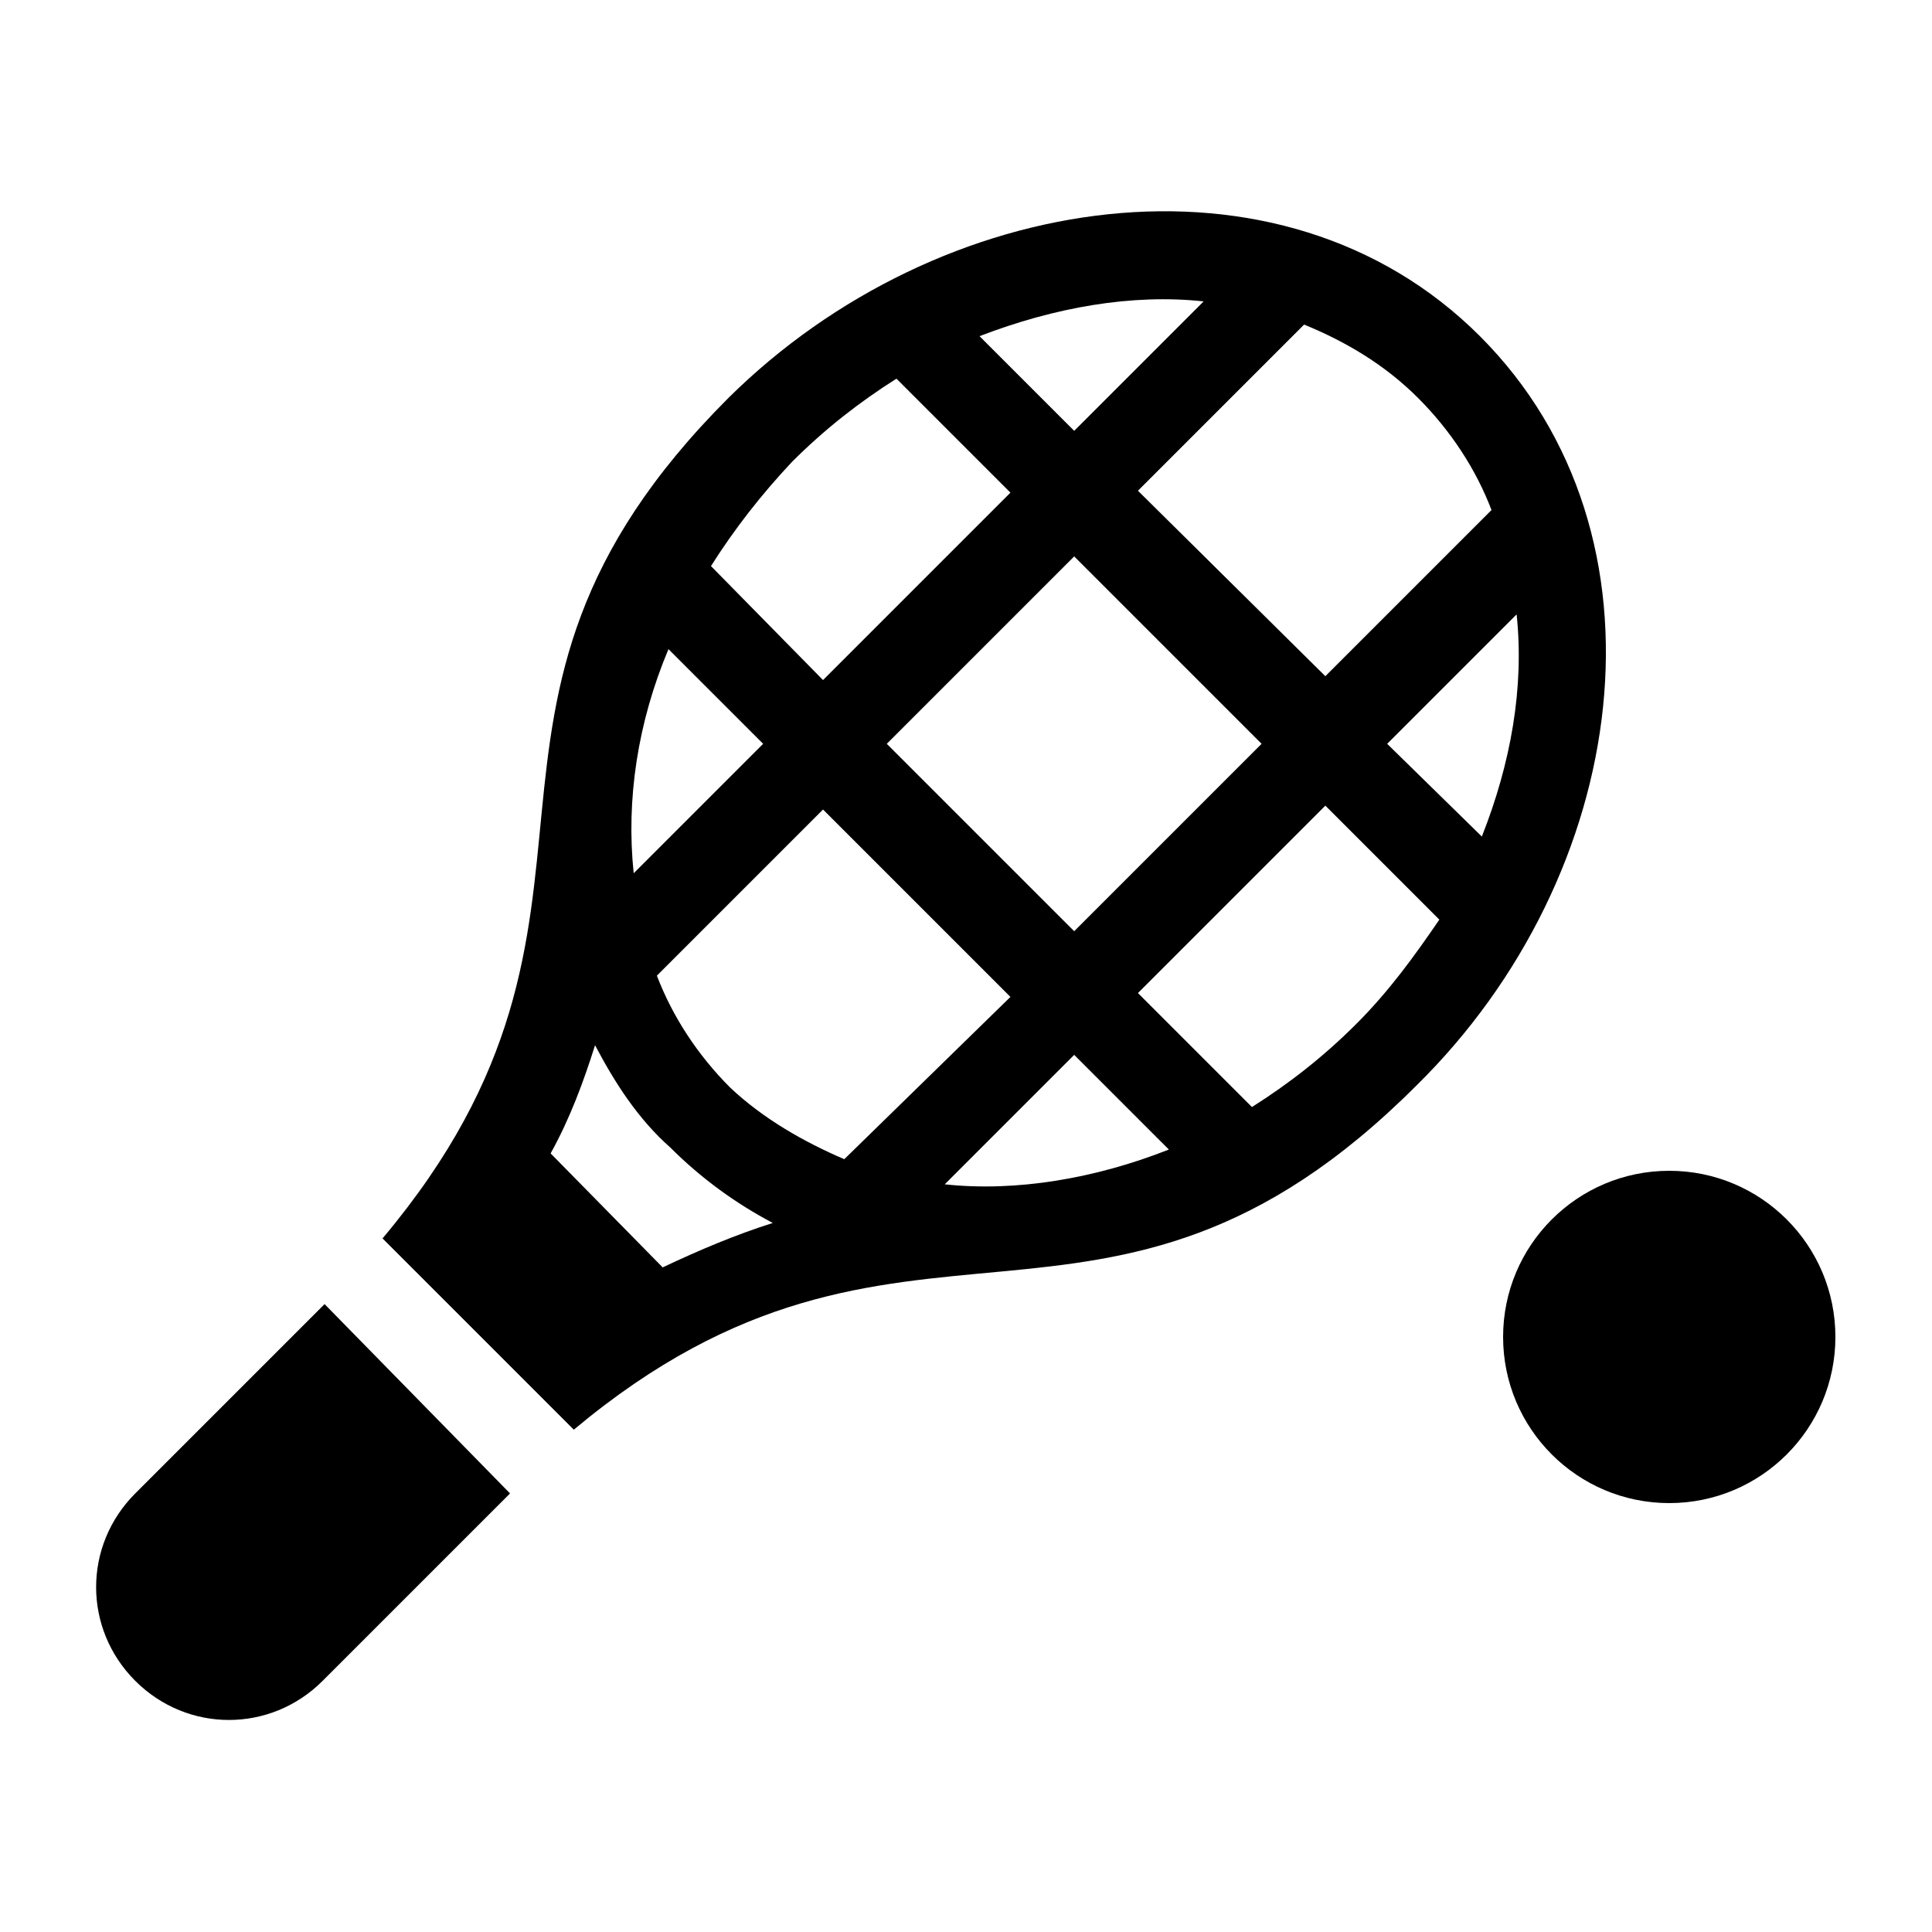
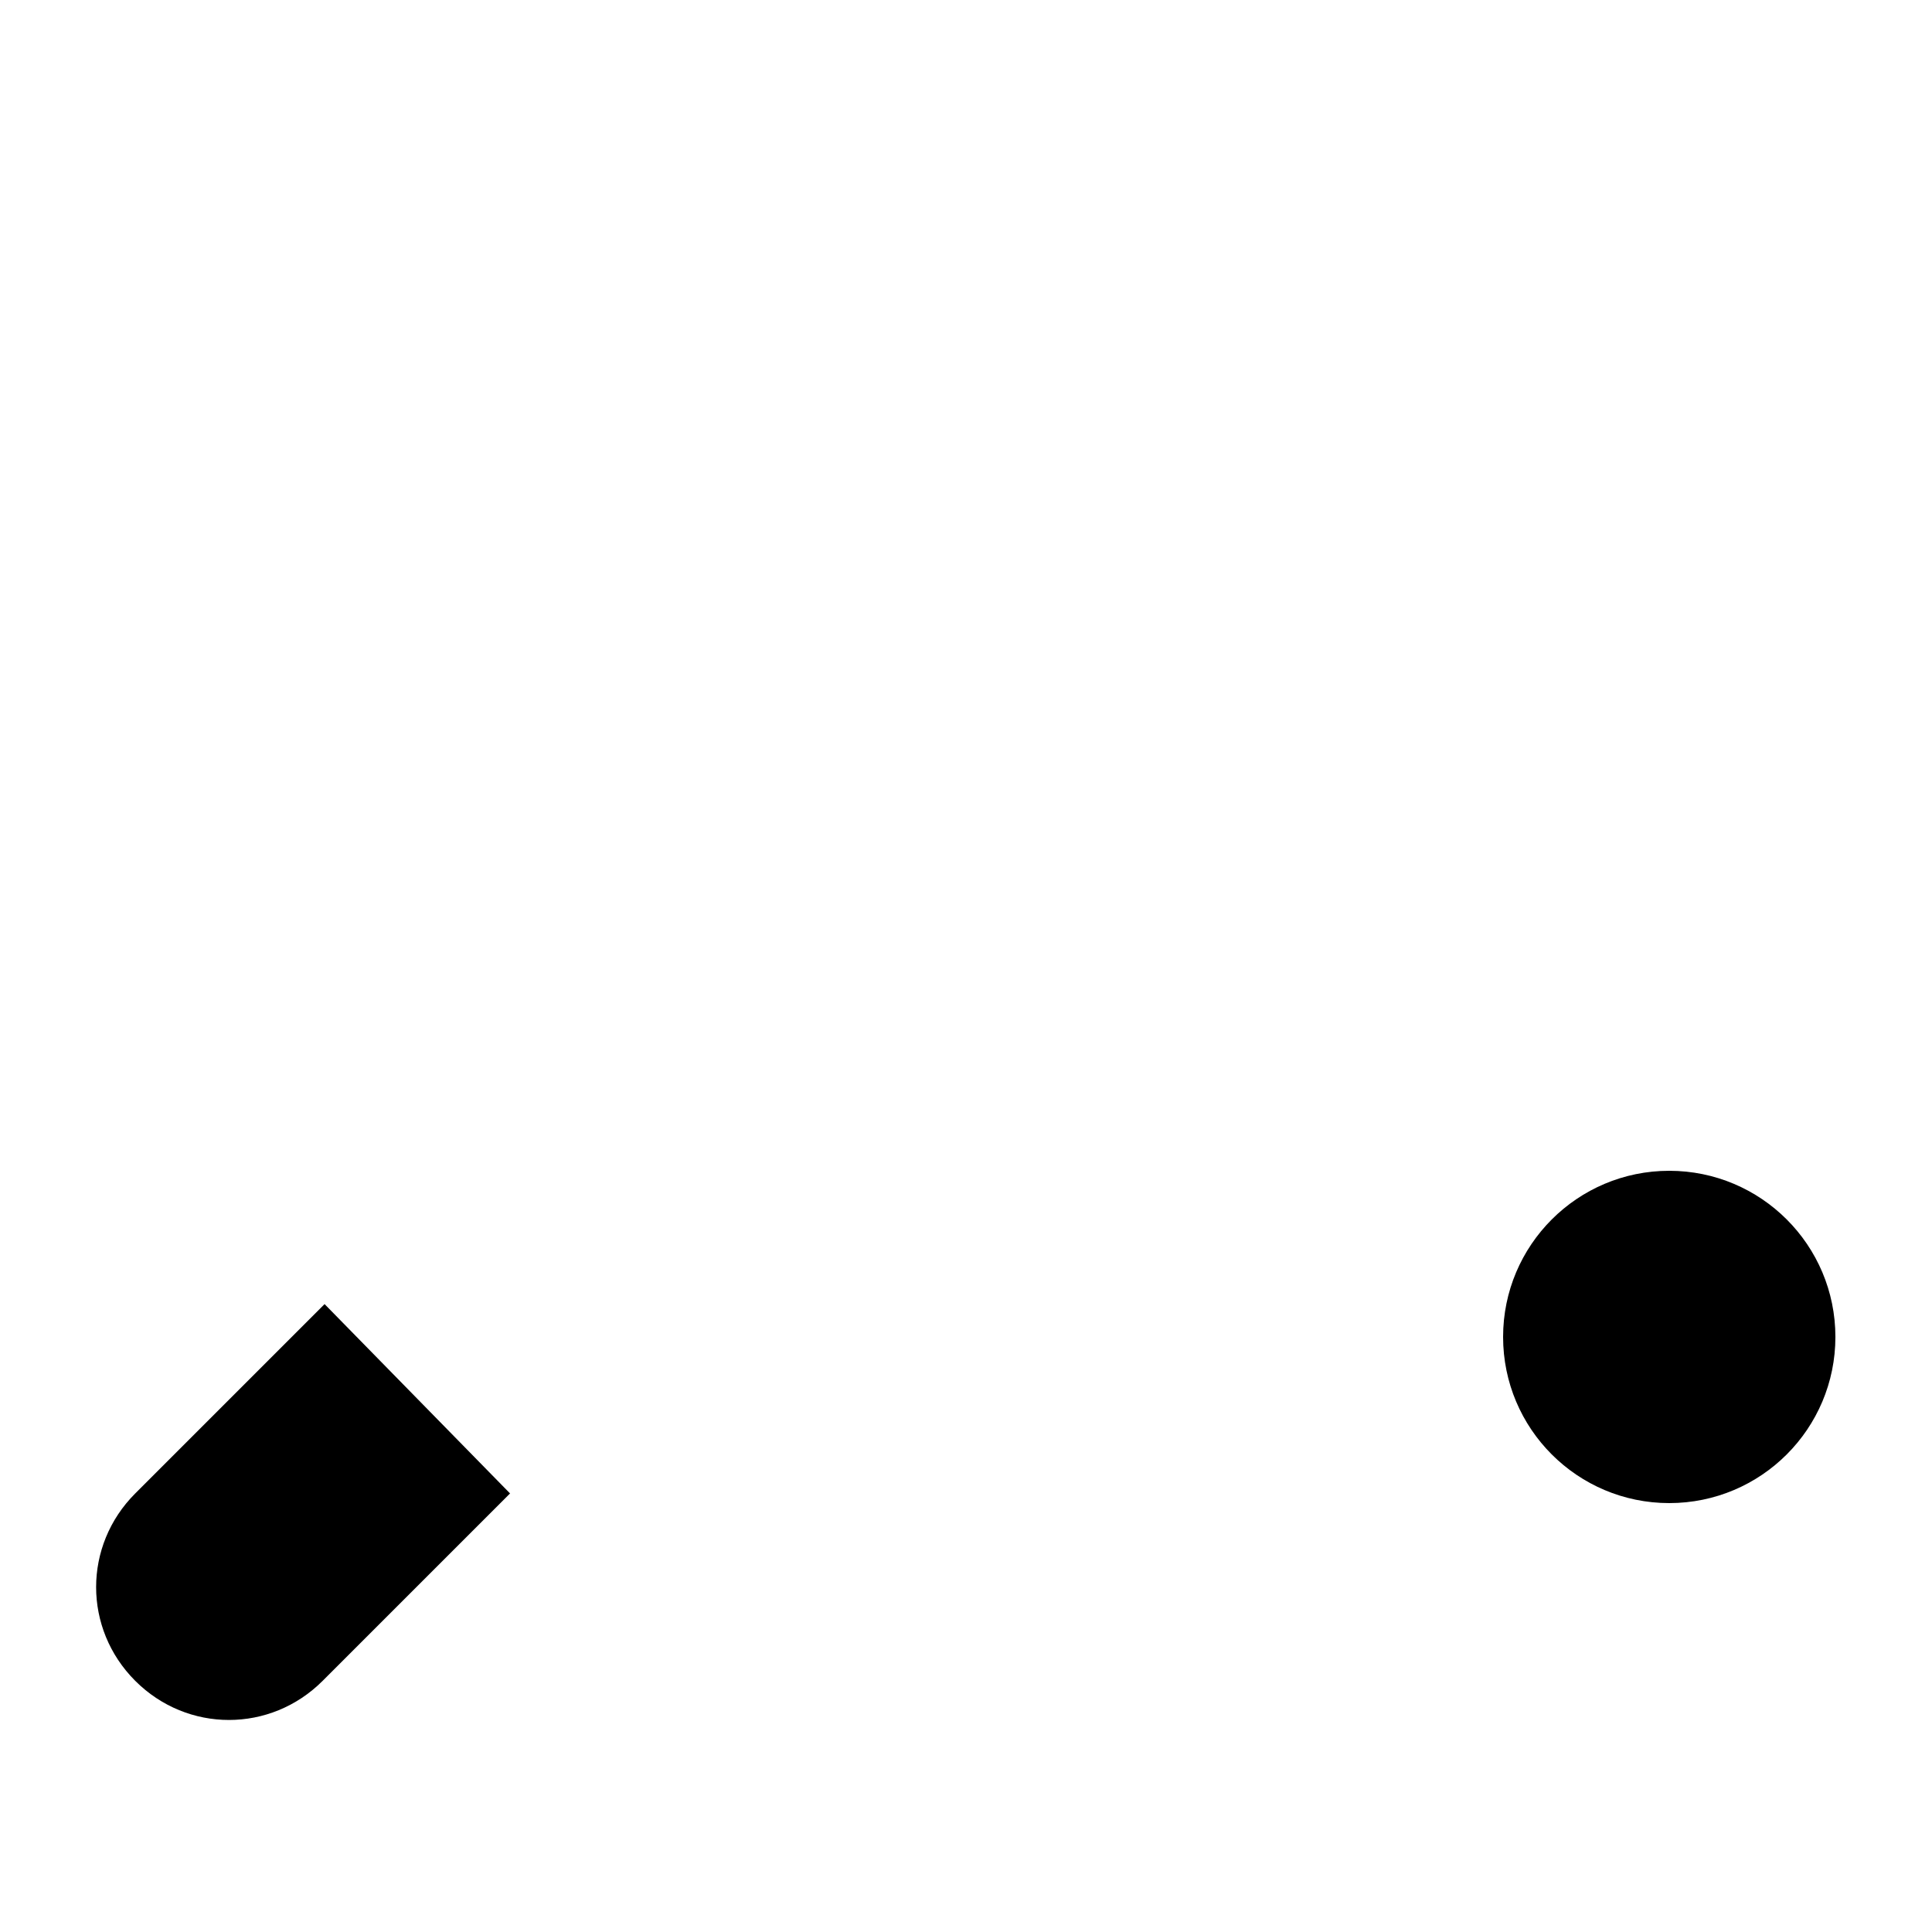
<svg xmlns="http://www.w3.org/2000/svg" version="1.1" id="Layer_1" x="0px" y="0px" viewBox="0 0 100 100" style="enable-background:new 0 0 100 100;" xml:space="preserve">
  <style type="text/css">
	.st0{fill:#000000;}
</style>
  <g>
    <g>
      <g>
        <g>
-           <path class="st0" d="M76.6,17.4c-10.3-10.3-28-7.6-38.9,3.2c-16.2,16.2-3.6,26.5-17.9,43.5l9.9,9.9      c17.1-14.3,27.4-1.6,43.6-17.8C84.4,45.3,86.9,27.7,76.6,17.4z M73.4,20.6c1.7,1.7,3,3.7,3.8,5.8l-8.6,8.6l-9.7-9.6l8.6-8.6      C69.7,17.7,71.7,18.9,73.4,20.6z M65.3,38.5l-9.7,9.7l-9.7-9.7l9.7-9.7L65.3,38.5z M62.3,15.6l-6.7,6.7l-4.9-4.9      C54.6,15.9,58.6,15.2,62.3,15.6z M41,23.9c1.7-1.7,3.5-3.1,5.4-4.3l5.9,5.9l-9.7,9.7l-5.8-5.9C38,27.4,39.4,25.6,41,23.9z       M34.6,33.6l4.9,4.9l-6.7,6.7C32.4,41.4,33,37.4,34.6,33.6z M34.3,65.6l-5.8-5.9c1-1.8,1.7-3.7,2.3-5.6c1,1.9,2.2,3.8,3.9,5.3      c1.6,1.6,3.4,2.9,5.3,3.9C38.1,63.9,36.2,64.7,34.3,65.6z M37.8,56.3c-1.7-1.7-3-3.7-3.8-5.8l8.6-8.6l9.7,9.7L43.7,60      C41.6,59.1,39.5,57.9,37.8,56.3z M48.9,61.3l6.7-6.7l4.9,4.9C56.7,61,52.6,61.7,48.9,61.3z M70.2,53c-1.7,1.7-3.5,3.1-5.4,4.3      l-5.9-5.9l9.7-9.7l5.9,5.9C73.2,49.5,71.9,51.3,70.2,53z M71.8,38.5l6.7-6.7c0.4,3.8-0.3,7.7-1.8,11.5L71.8,38.5z" />
-         </g>
+           </g>
      </g>
      <g>
        <g>
          <path class="st0" d="M16.8,67.5L7,77.3c-2.7,2.7-2.7,7,0,9.7c2.7,2.7,7,2.7,9.7,0l9.7-9.7L16.8,67.5z" />
        </g>
      </g>
    </g>
    <circle class="st0" cx="86.4" cy="69.2" r="8.6" />
  </g>
</svg>